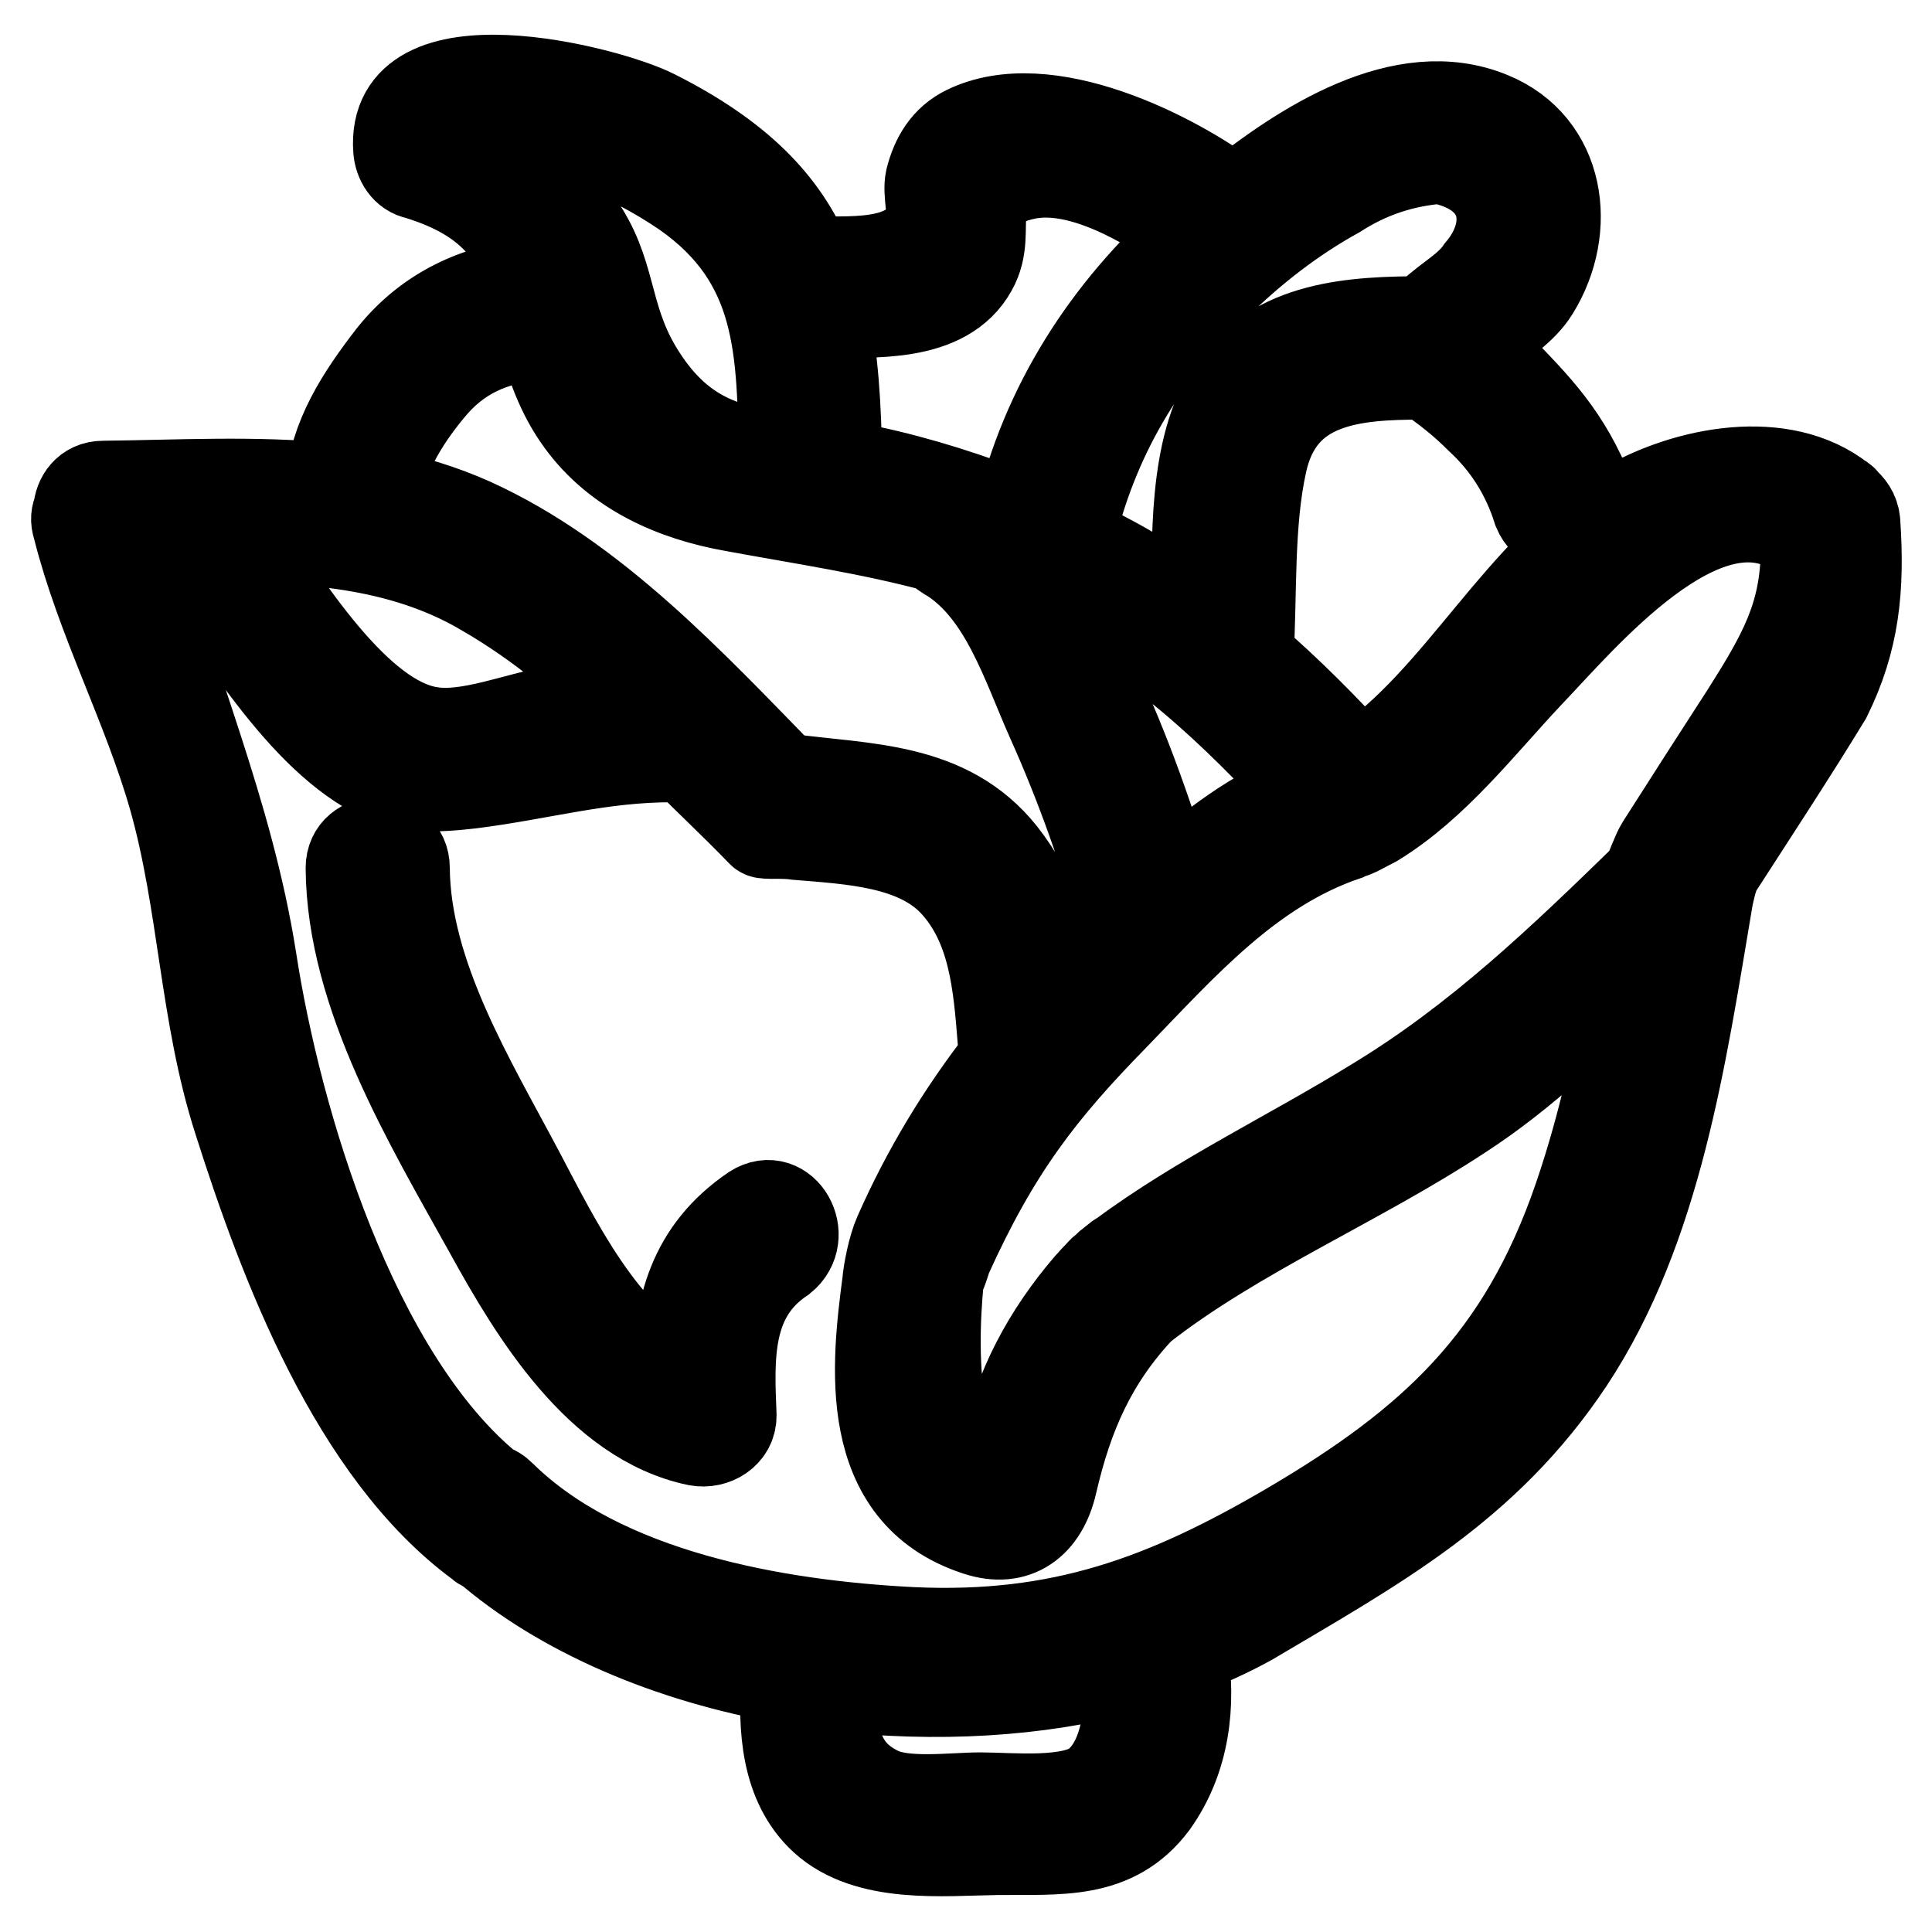
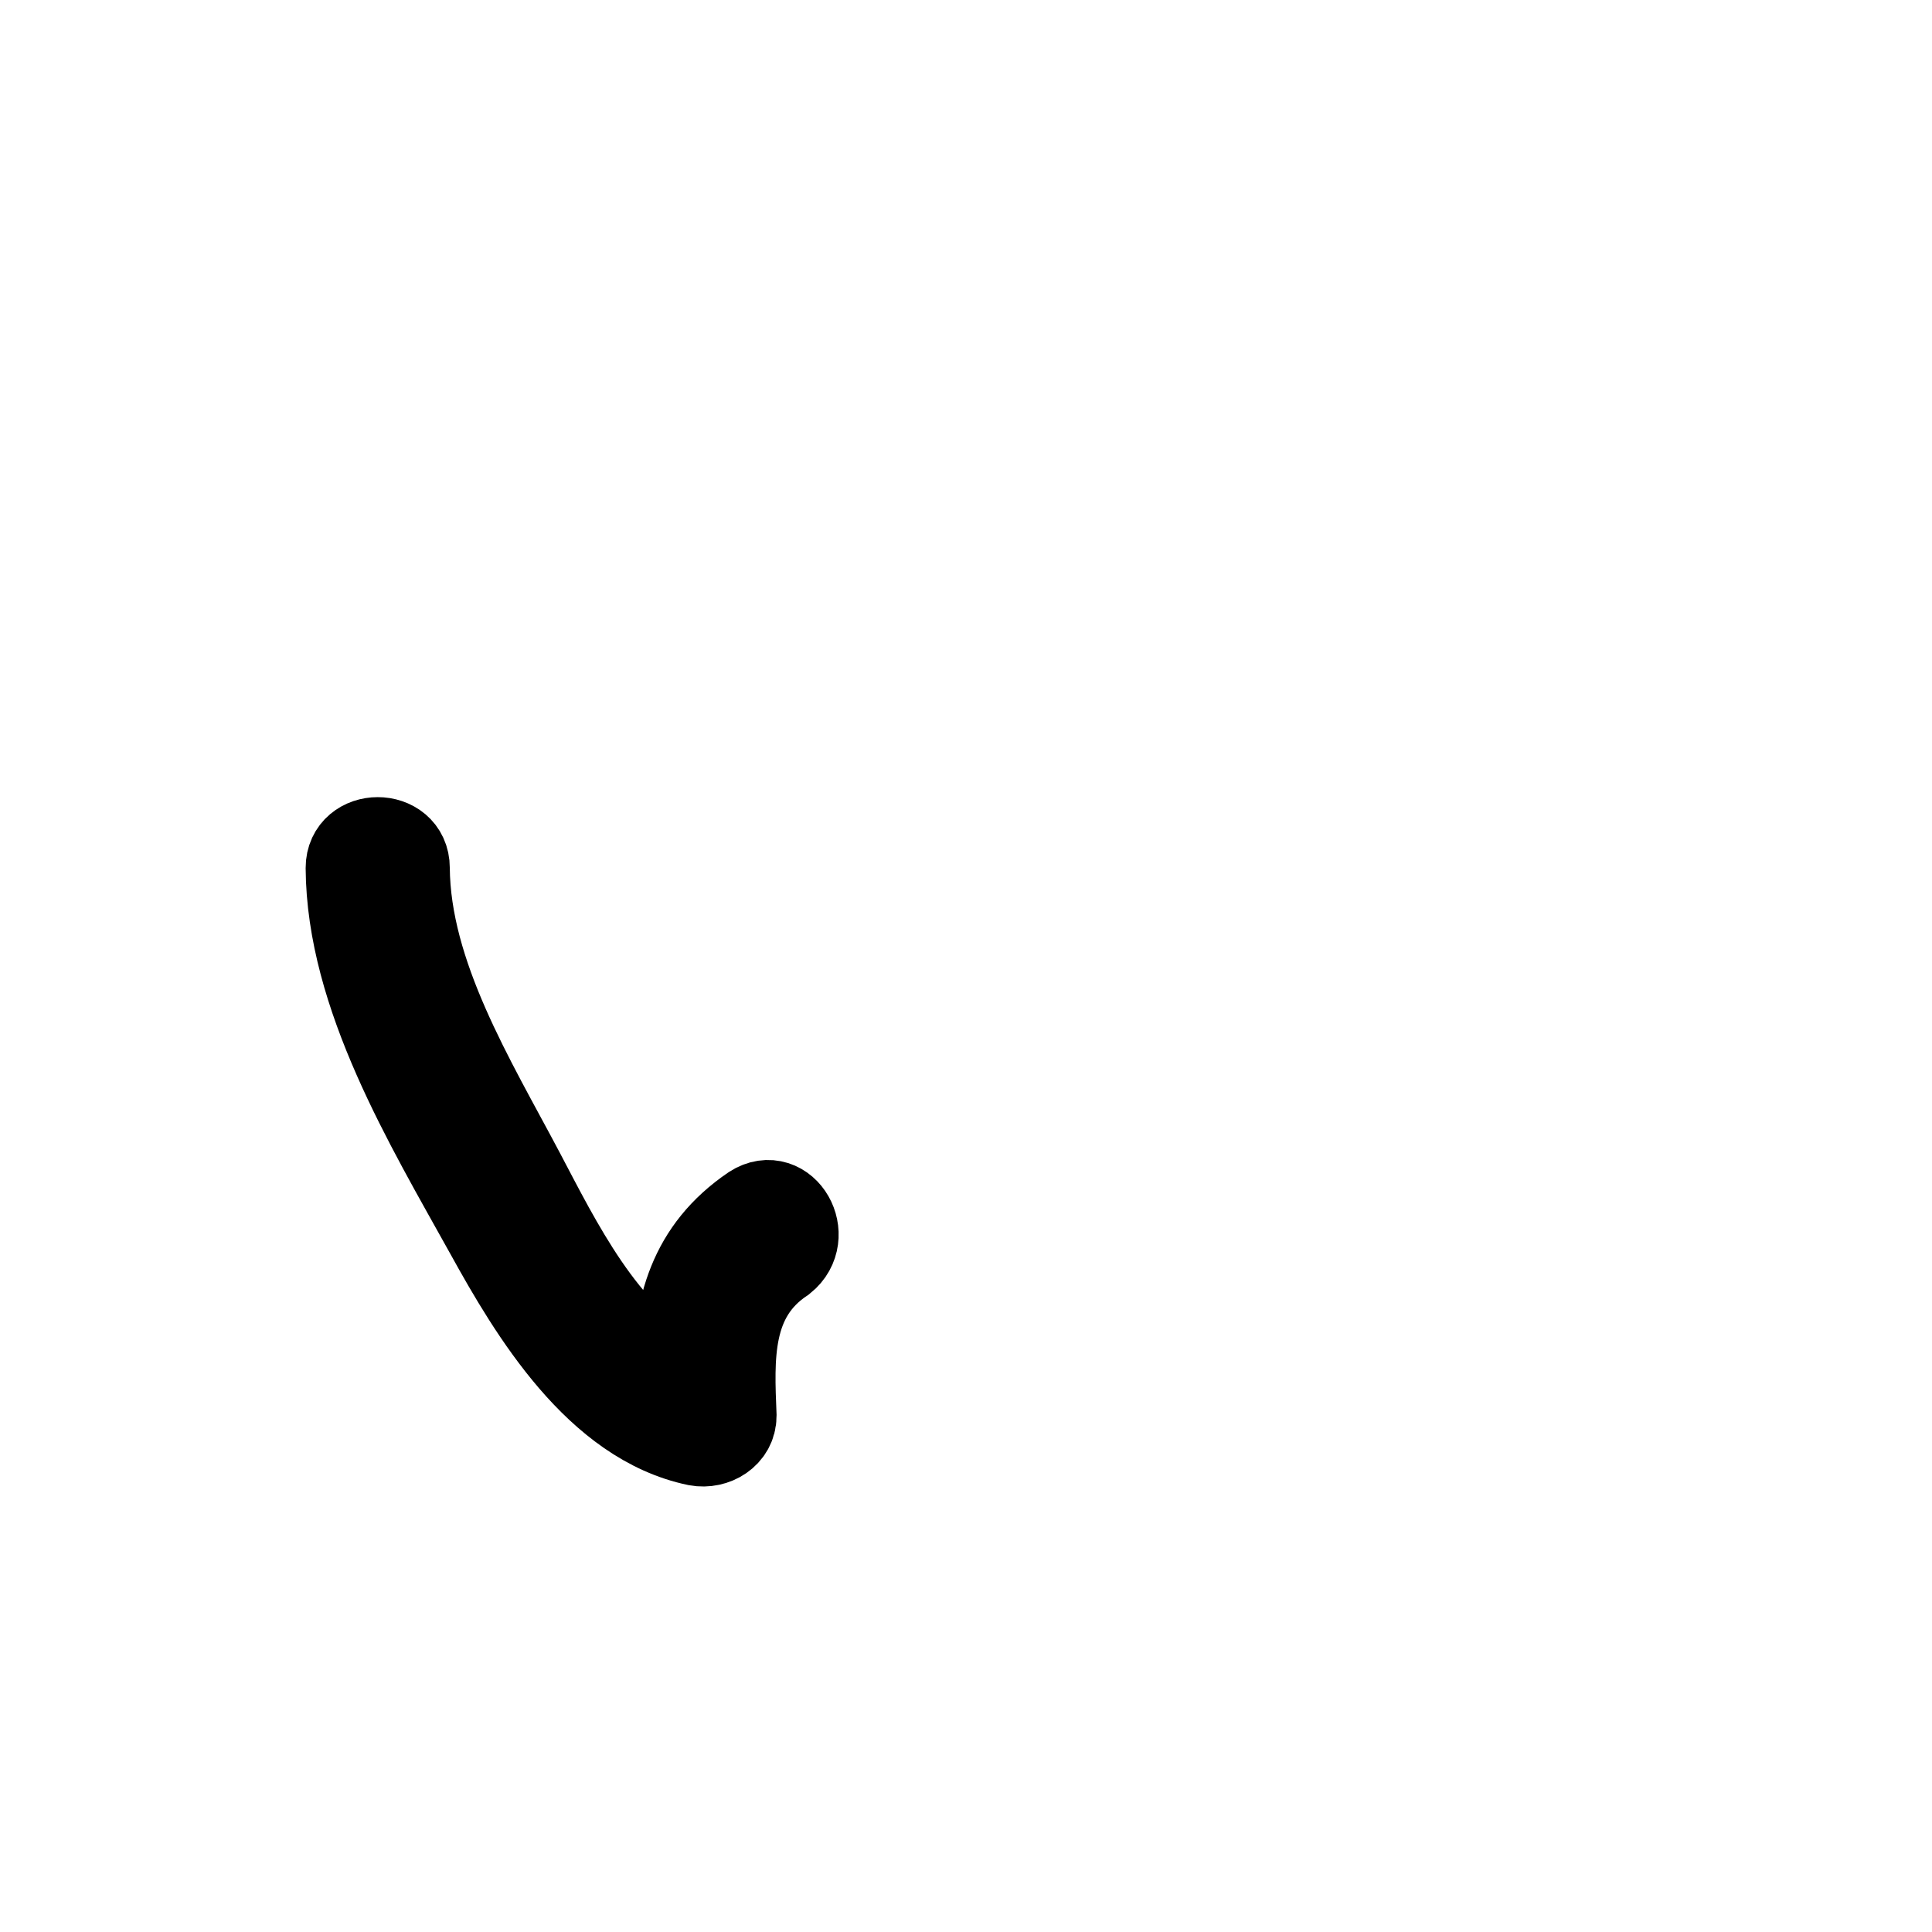
<svg xmlns="http://www.w3.org/2000/svg" version="1.1" x="0px" y="0px" viewBox="0 0 256 256" enable-background="new 0 0 256 256" xml:space="preserve">
  <g>
-     <path stroke-width="12" fill-opacity="0" stroke="#000000" d="M245.8,69.2c-0.1-1.3-0.8-2.1-1.5-2.7c-0.1-0.1-0.1-0.3-0.3-0.3c-7.8-6.2-20.5-3.7-28.6,1 c-14.1,8.3-21.7,25.4-35.2,34.5c-4.8-5.3-9.6-10.1-14.8-14.6c0.5-8.3,0-17.7,1.8-25.8c2.4-11,12.1-11.7,21.3-11.7 c0.6,0.1,1.5,0.6,1.8,0.9c2.3,1.7,3.9,3,5.8,4.9c3.6,3.3,6.2,7.4,7.7,12.2c1.7,4.1,8.5,2.3,6.8-1.9c-3.1-7.8-6.9-11.7-12.7-17.6 c-0.4-0.3-0.8-0.8-1.2-1c-1.7-1.3-0.8-1.7,0.1-2.4c2.1-2.1,4.9-3.7,6.5-6.3c5-8.1,3.5-19.1-5.8-22.9c-11.6-4.8-24.9,3.9-34,11.2 c-8.2-6.2-24.9-14.5-35.4-9.4c-2.7,1.3-4.1,3.7-4.8,6.5c-0.4,1.8,0.5,4.4-0.1,5.9c-2.4,6-11.3,4.8-16.2,5H107 c-3.2-7.7-9.2-13.9-20.3-19.5C80.4,12,51.7,4.7,52.8,19.8c0.1,1.5,1,3,2.6,3.3c10.1,3.1,13.2,8.3,15.2,14.5 c-7.3,0.6-13.9,3.7-18.6,9.6c-4.1,5.3-7.8,10.9-8.2,17.5c-10-1-20.3-0.4-30.1-0.3c-2.2,0-3.2,1.7-3.3,3.2c-0.3,0.6-0.4,1.3-0.1,2.2 c3.1,12.3,9.2,23.6,12.7,35.8c4,14.1,4.1,28.8,8.6,42.8c6,18.9,15.4,43.9,32,56.1c0.3,0.3,0.5,0.4,0.8,0.4 c10,8.7,24.4,14.8,39.8,17.5c-0.4,6.5-0.1,13.9,5,18.6c5.8,5.3,15.7,4.2,22.9,4.1c8.1-0.1,15.5,0.8,20.7-6.2c4.2-5.9,5-13.1,3.9-20 v-0.1c3.1-1.2,6.2-2.6,8.9-4.1c16.7-9.9,31.2-17.7,42.3-34.4c11.7-17.7,14.9-40.6,18.4-61.3c0-0.3,0-0.4,0.1-0.5 c0.3-1.3,0.5-2.2,1-3.3c4.9-7.6,9.9-15.2,14.6-22.9C245.7,84.8,246.4,78,245.8,69.2L245.8,69.2z M173.4,104.9 c-7.1,2.8-13,7.3-18.5,12.3c-3-9.9-6.4-19.4-10.9-28.6c-1.8-3.9-3.7-7.7-5.9-11.3L140,78C153.2,84.3,163.6,94.3,173.4,104.9 L173.4,104.9z M177.1,25.6c4.2-2.7,8.7-4.2,13.7-4.6c9.4,1.9,10,9.5,5.4,14.9c-1.8,2.7-5.3,4.2-7.3,6.7c-9.5,0-20,0.5-25.7,9.1 c-5.1,7.7-4.6,20-4.6,29.9c-5.3-4-10.8-7.3-17-10.1c0-0.1,0.1-0.1,0.1-0.3c3.1-13.2,9.6-24.3,19.5-33.6 C166,32.9,171.3,28.8,177.1,25.6z M128.8,35.6c3-5.3-2.1-10.5,7.1-12.5c7.1-1.5,15.9,3.6,22.1,8c-11.3,10.1-19.4,22.6-22.9,37.5 c-6.5-2.6-13.4-4.8-20-6.2l-4.2-0.8c-0.1-7.7-0.5-14.4-1.8-20.2C115.7,41.4,125.2,42.1,128.8,35.6z M62.8,18 c-1.5-0.5-3.2-1-4.8-1.4c7.4-1.7,14.4-0.8,20.7,2.6c4.1,1.5,8.3,3.7,12.1,6.3c13,9.1,12.8,21.1,13.1,35.2 c-7.7-1-14.1-2.7-19.5-11.7c-4.4-7.4-3.2-13-8-19.6C72.4,24,67.3,22.2,62.8,18z M57.5,50.8c3.9-4.4,8.9-6.2,14.5-6.4 c1,3.7,2.3,7.7,5,11.4c4.8,6.6,12.3,9.9,20.2,11.3c9.2,1.7,18.1,3,27,5.4c0.3,0.4,1.5,1.2,1.9,1.4c7.1,4.6,9.9,14,13.2,21.4 c4,8.9,7.2,18,9.8,27.4c-2.2,2.3-4.4,4.5-6.5,6.7c-1,1-1.9,2.1-2.8,3.1c-0.4-6.9-2.7-13.7-7.1-19.3c-7.2-9-18-8.6-28.5-10h-0.4 C91.6,90.7,78.6,76.6,62.5,69.3c-4-1.8-8.1-3-12.3-3.9C50.3,60.3,54.2,54.6,57.5,50.8z M64.3,78.4c7.1,4.1,13.4,9.4,19.4,15 c-3.3,0.1-6.7,0.3-10,0.8c-5,0.8-11.6,3.6-16.6,2.8c-9.8-1.4-19.3-16.8-25.4-25.8C43,71.3,54.4,72.5,64.3,78.4z M145.4,236.4 c-3.3,2.7-11.4,1.8-15.5,1.8c-3.7,0-10.1,0.9-13.5-0.8c-6.2-3-6.2-8.6-5.8-14c13.4,1.5,26.8,0.8,38.7-2.4 C150,225.8,149.5,233,145.4,236.4z M209.2,158.7c-7.4,21.6-19.4,32.6-38.3,43.7c-16.4,9.6-30.3,14.8-50,13.9 c-18.1-0.9-41.1-4.9-54.5-18.1c-0.5-0.5-1-0.8-1.5-0.9c-18.2-14.8-28.3-48.7-31.6-70.2c-3.1-19.6-10.8-36.7-15.8-55.5 c1.9,0,3.7-0.1,5.7-0.1c0.1,0.1,0.1,0.4,0.3,0.5c7.2,9.4,15.5,24.7,26.2,30.4c3.9,2.2,8.3,1.9,12.7,1.4c9.5-1.2,17.1-3.5,26.7-3.5 h1.8c3.5,3.5,5.9,5.7,10.1,10c0.3,0.3,2.7,0,4.6,0.3c7.3,0.6,15.8,1,20.8,6.3c5.3,5.7,5.9,13.5,6.5,21.1c0.1,0.8,0,1.7,0.1,2.4 c-5.5,7.1-10.1,14.6-13.9,23.2c-0.8,1.8-1.4,5-1.5,6.3c-1.4,10.7-3.5,27.9,11.9,32.9c5.1,1.7,8.7-1,9.9-6.3 c2.1-9.1,5.3-16.4,11.7-23.2c12.6-9.9,28.9-16.7,42.4-25.6c8.5-5.5,15.9-12.7,23.2-20C214.8,138.1,212.7,148.5,209.2,158.7z  M231.4,94.5c-4.2,6.5-7.1,11-11.3,17.6c-0.5,0.8-1.2,2.7-1.8,4.1c-11.3,11-22.3,21.6-36,29.9c-10.8,6.7-23.4,12.7-33.6,20.3 c-0.8,0.4-1,0.8-1.4,1c-0.4,0.3-0.5,0.5-0.9,0.8c-0.4,0.3-0.5,0.5-0.9,0.9c-0.6,0.6-0.8,0.9-1.2,1.3c-5.4,6.3-9.5,13.7-11,22 c-0.6,3.1-1.2,5.7-5.8,1.9c-1.8-1.5-2.6-4.8-2.8-6.9c-1-6-0.9-12.2-0.3-18.2c0.3-0.3,0.9-2.2,1-2.6c6.5-14.4,12.5-22.1,22.3-32.1 c9.1-9.4,17.9-19.5,30.6-23.8c0.6-0.3,0.9-0.3,1.5-0.6l2.3-1.2c8-4.9,14-12.8,20.4-19.6c7.1-7.4,23-26.7,35.3-19 c0.6,0.4,1.4,1.9,1.5,2.8C239.2,81.7,236.2,86.9,231.4,94.5L231.4,94.5z" />
    <path stroke-width="12" fill-opacity="0" stroke="#000000" d="M99.9,160.3c-8.1,5.5-10,13.1-10.1,22.1c-9.9-4.9-16.2-17.9-20.9-26.8c-6.5-12.3-15.2-26.3-15.3-40.6 c0-4.5-7.1-4.5-7.1,0c0.1,16.8,10.4,33.8,18.4,48.2c5.9,10.7,14.5,25,27.5,27.7c2.2,0.4,4.5-1,4.5-3.3c-0.3-7.6-0.8-15.9,6.7-20.9 C107.2,163.8,103.8,157.8,99.9,160.3z" />
  </g>
</svg>